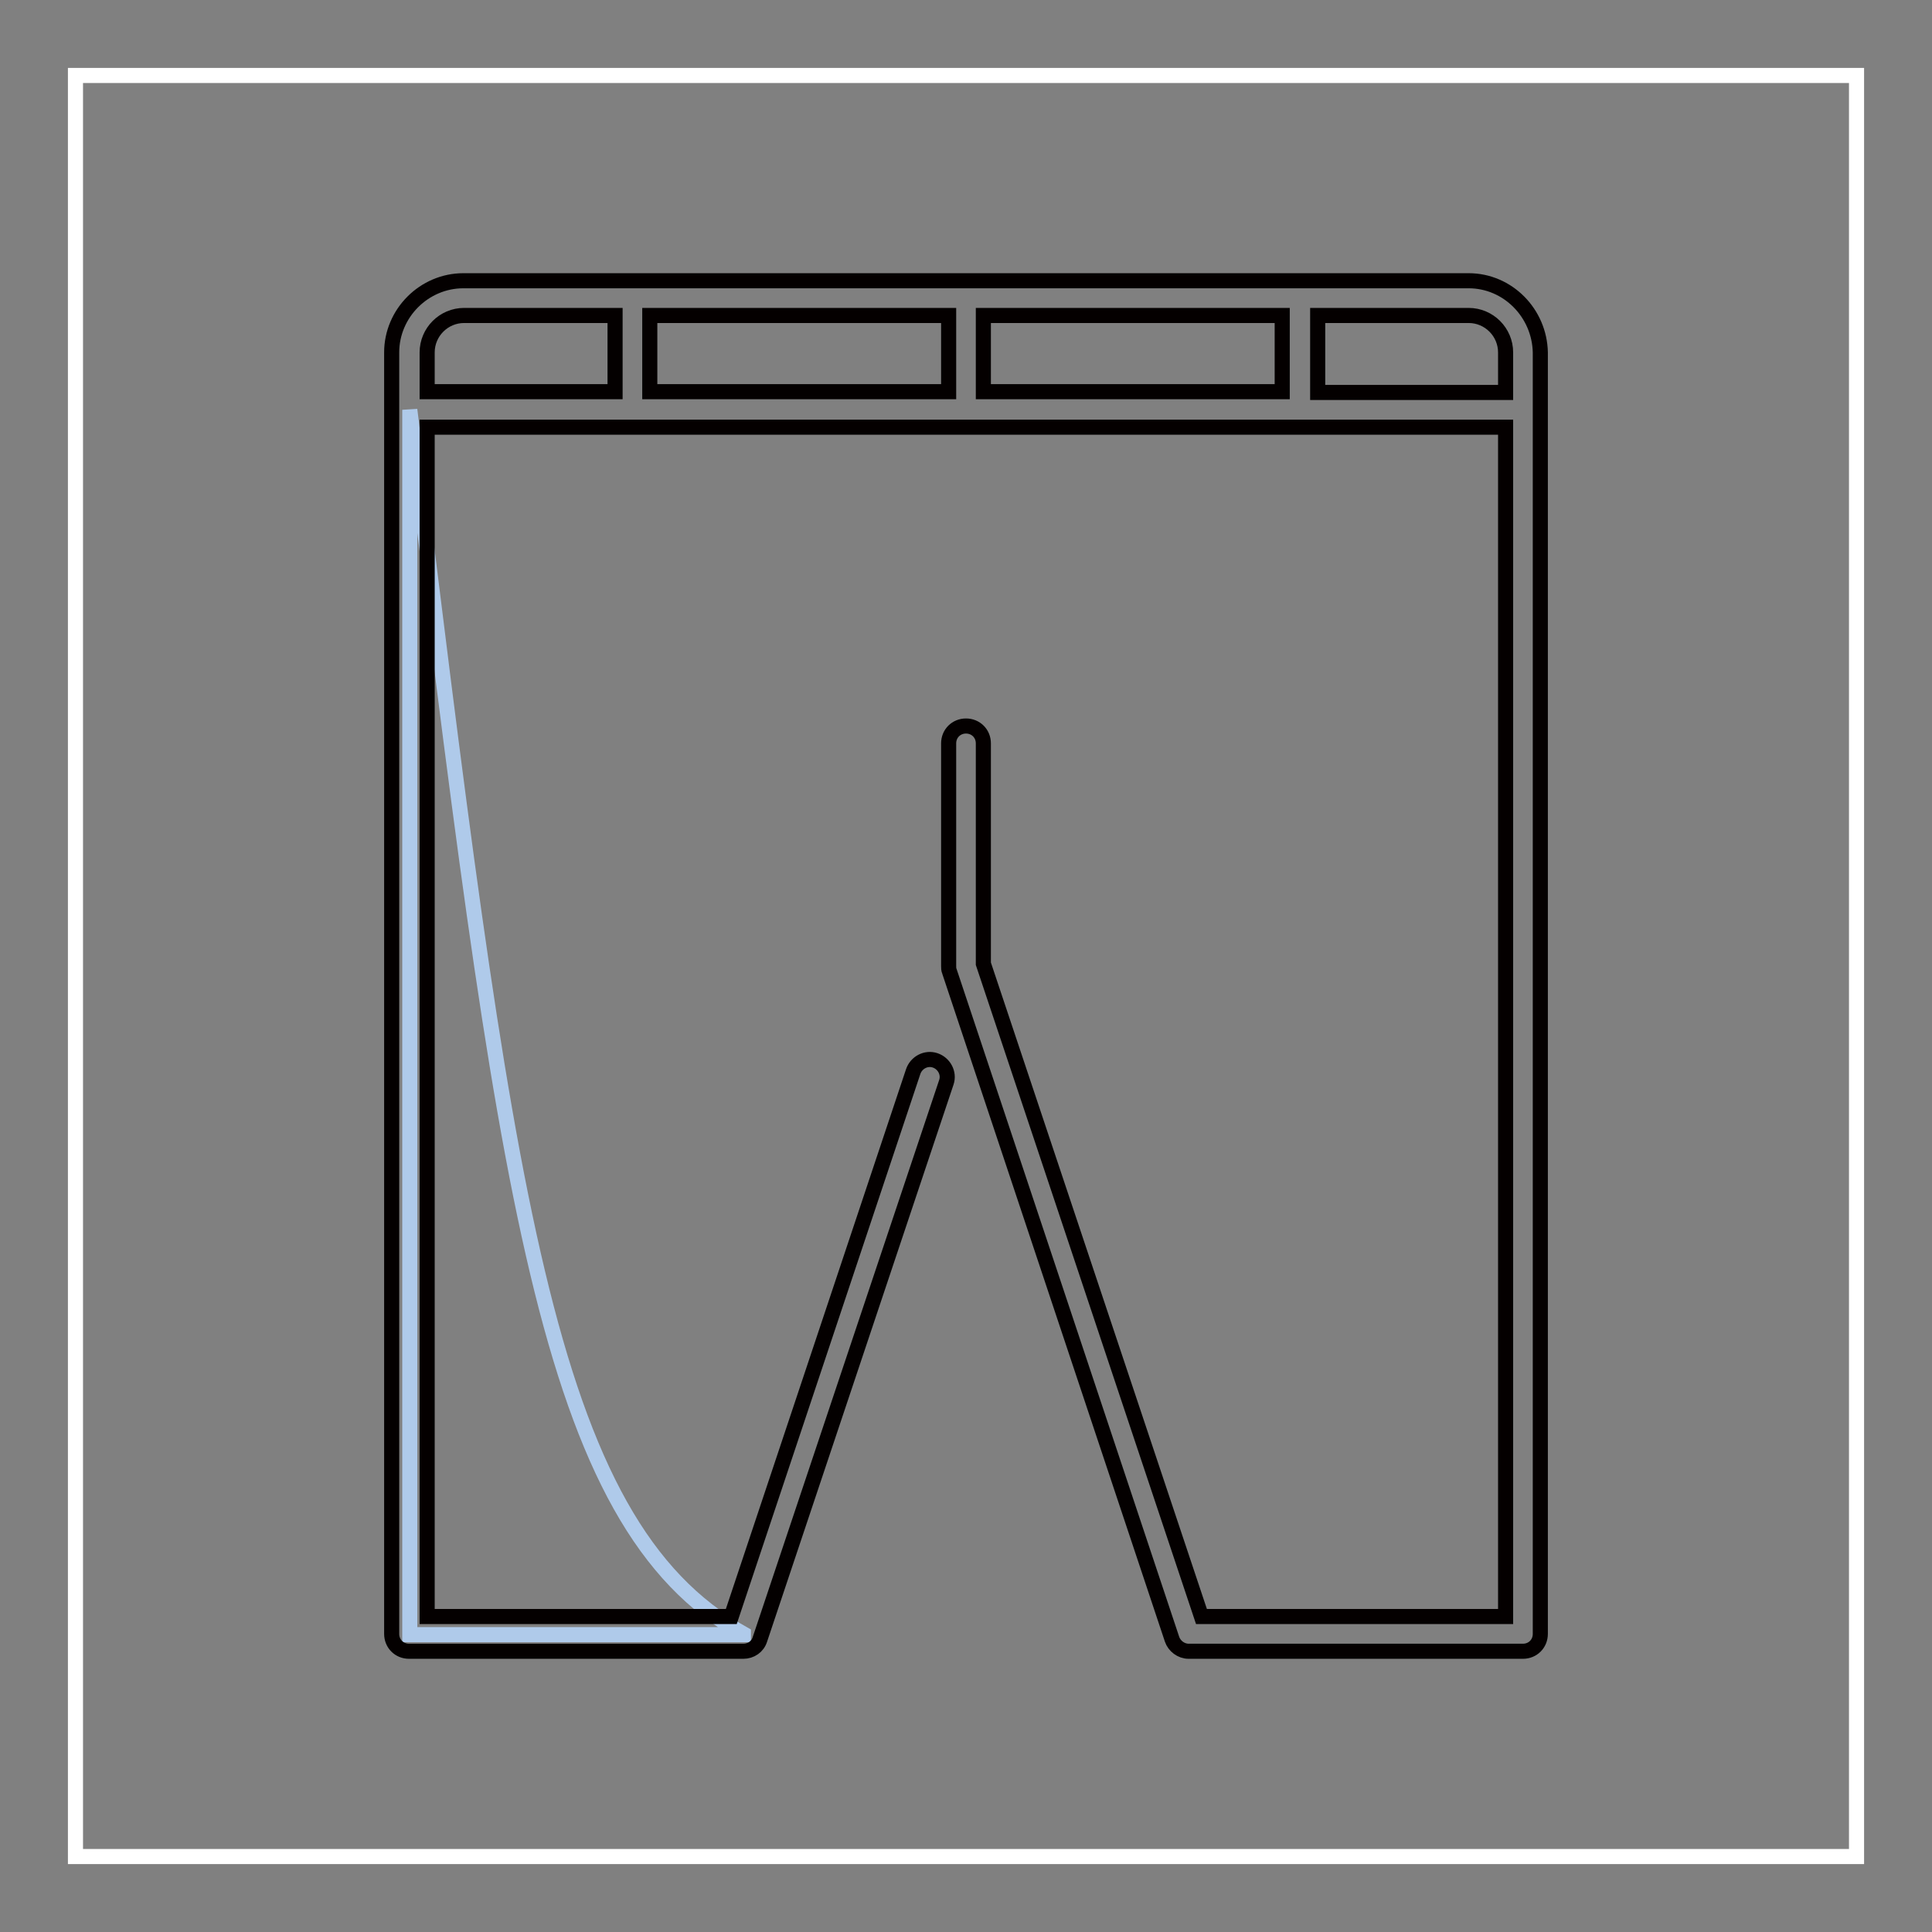
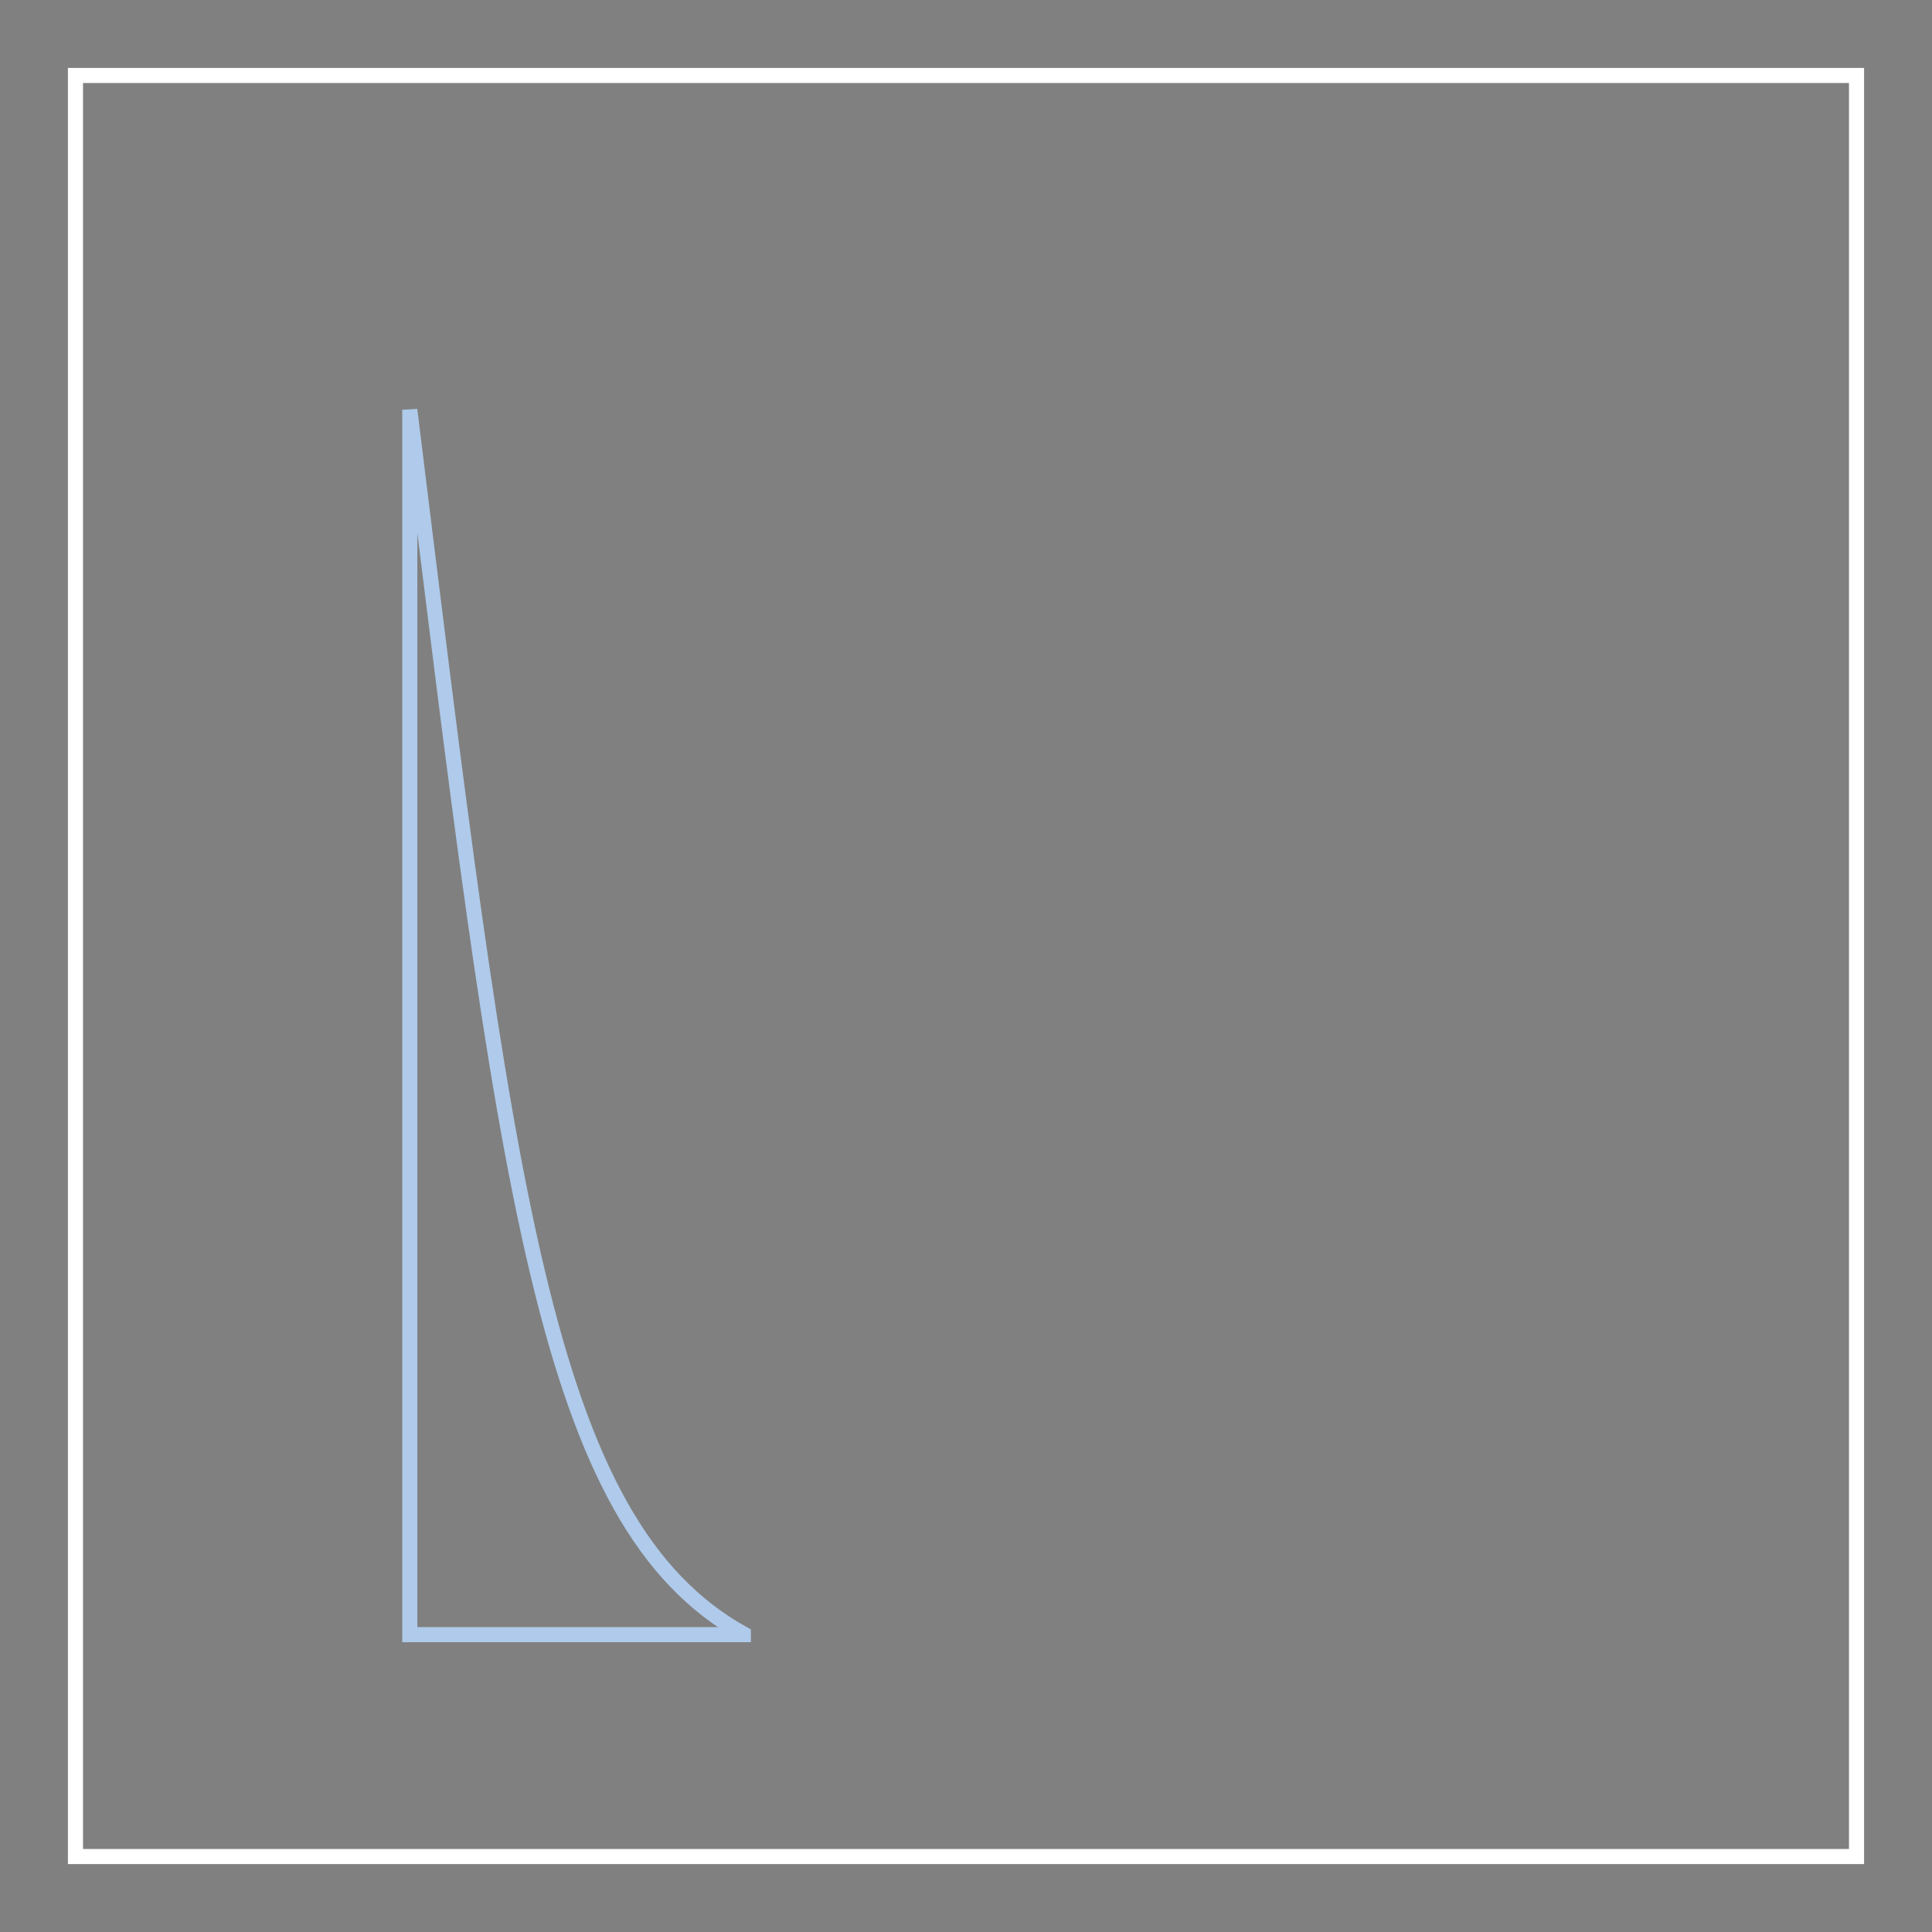
<svg xmlns="http://www.w3.org/2000/svg" version="1.1" x="0px" y="0px" viewBox="0 0 256 256" enable-background="new 0 0 256 256" xml:space="preserve">
  <rect x="0" y="0" width="256" height="256" fill="#808080" stroke="none" />
  <g>
    <path stroke-width="2" fill-opacity="0" stroke="#ffffff" d="M10,10h236v236H10V10z" />
    <path stroke-width="2" fill-opacity="0" stroke="#afcaea" d="M98.5,216.5C72,201.8,67,157.5,54.3,54.3v162.3H98.5z" />
-     <path stroke-width="2" fill-opacity="0" stroke="#040000" d="M194.6,37.2H61.4c-5.2,0-9.5,4.3-9.5,9.5v169.8c0,1.3,1,2.3,2.3,2.3l0,0h44.3c1,0,1.9-0.6,2.2-1.6 l24.7-73.8c0.4-1.2-0.3-2.5-1.5-2.9c-1.2-0.4-2.5,0.3-2.9,1.5l0,0l-24.1,72.2H56.6V56.6h142.9v157.6h-40.3l-28.9-86.5V98.5 c0-1.3-1-2.3-2.3-2.3c-1.3,0-2.3,1-2.3,2.3V128c0,0.2,0,0.5,0.1,0.7l29.5,88.5c0.3,0.9,1.2,1.6,2.2,1.6h44.3c1.3,0,2.3-1,2.3-2.3 l0,0V46.7C204,41.5,199.8,37.2,194.6,37.2z M130.3,41.8h39.6v10.1h-39.6V41.8z M125.7,51.9H86.1V41.8h39.6V51.9z M56.6,46.7 c0-2.7,2.2-4.9,4.9-4.9h20v10.1H56.6V46.7z M174.6,51.9V41.8h20c2.7,0,4.9,2.2,4.9,4.9v5.3H174.6z" />
  </g>
</svg>